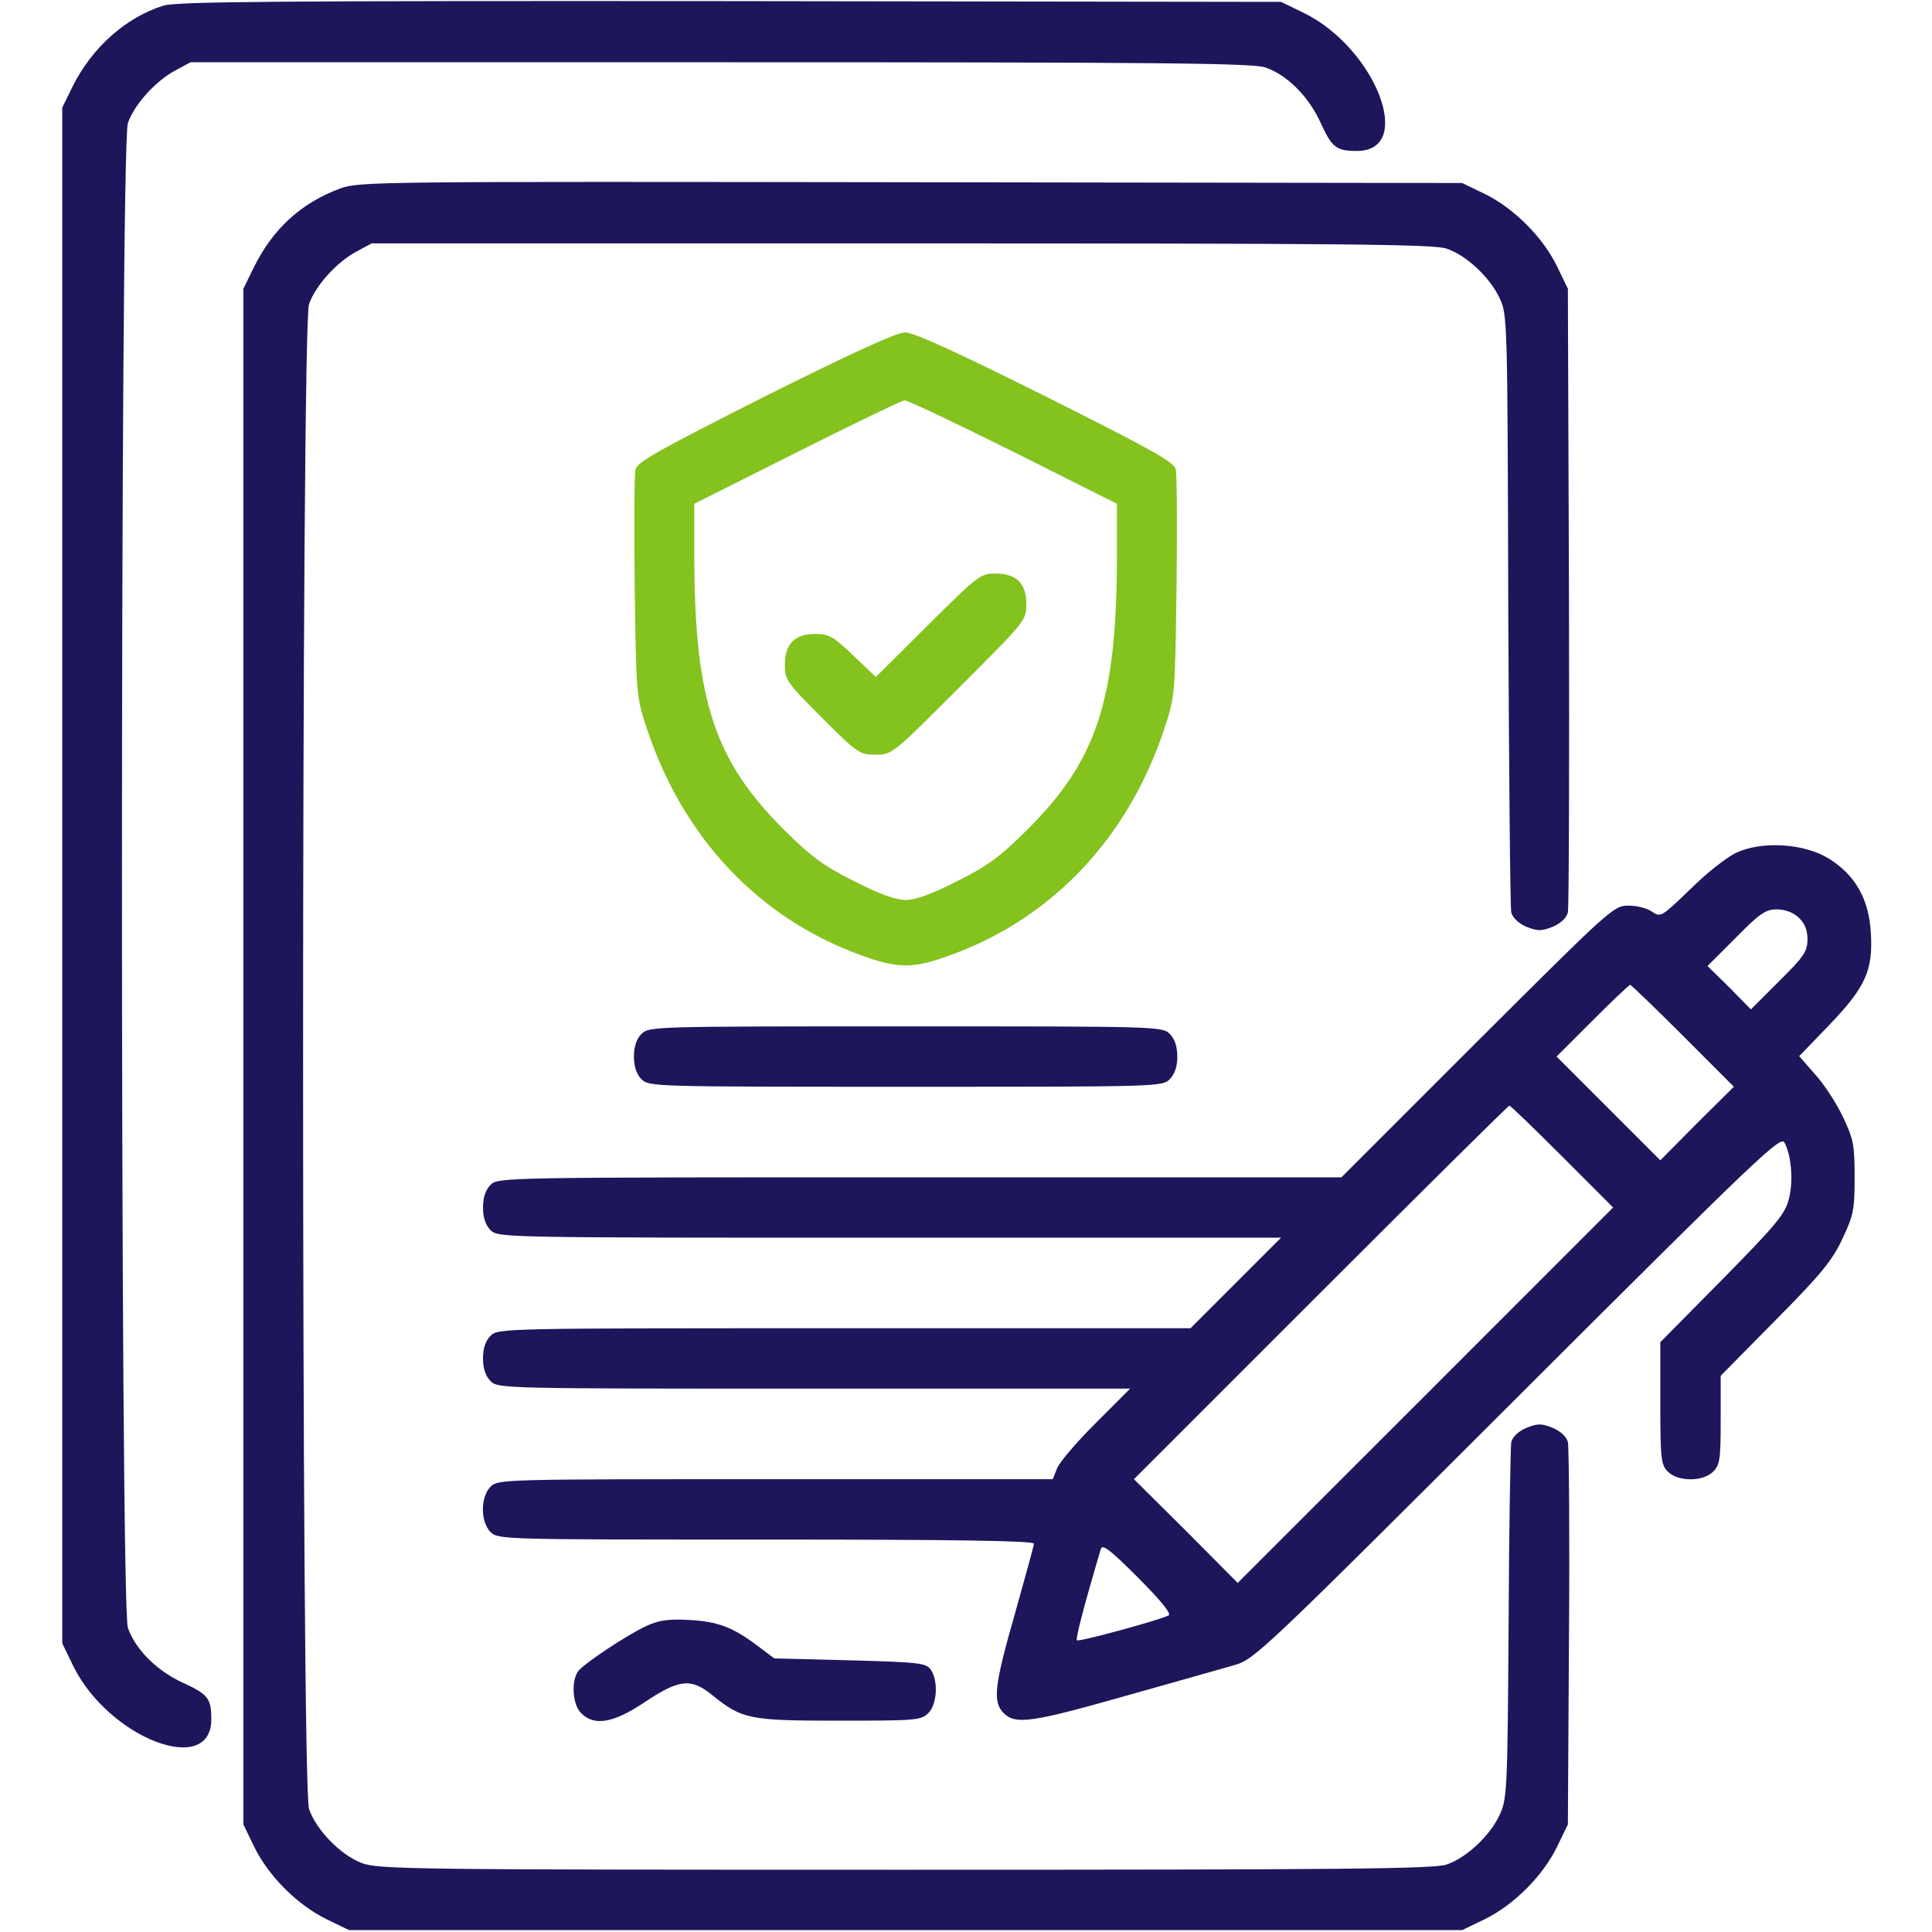
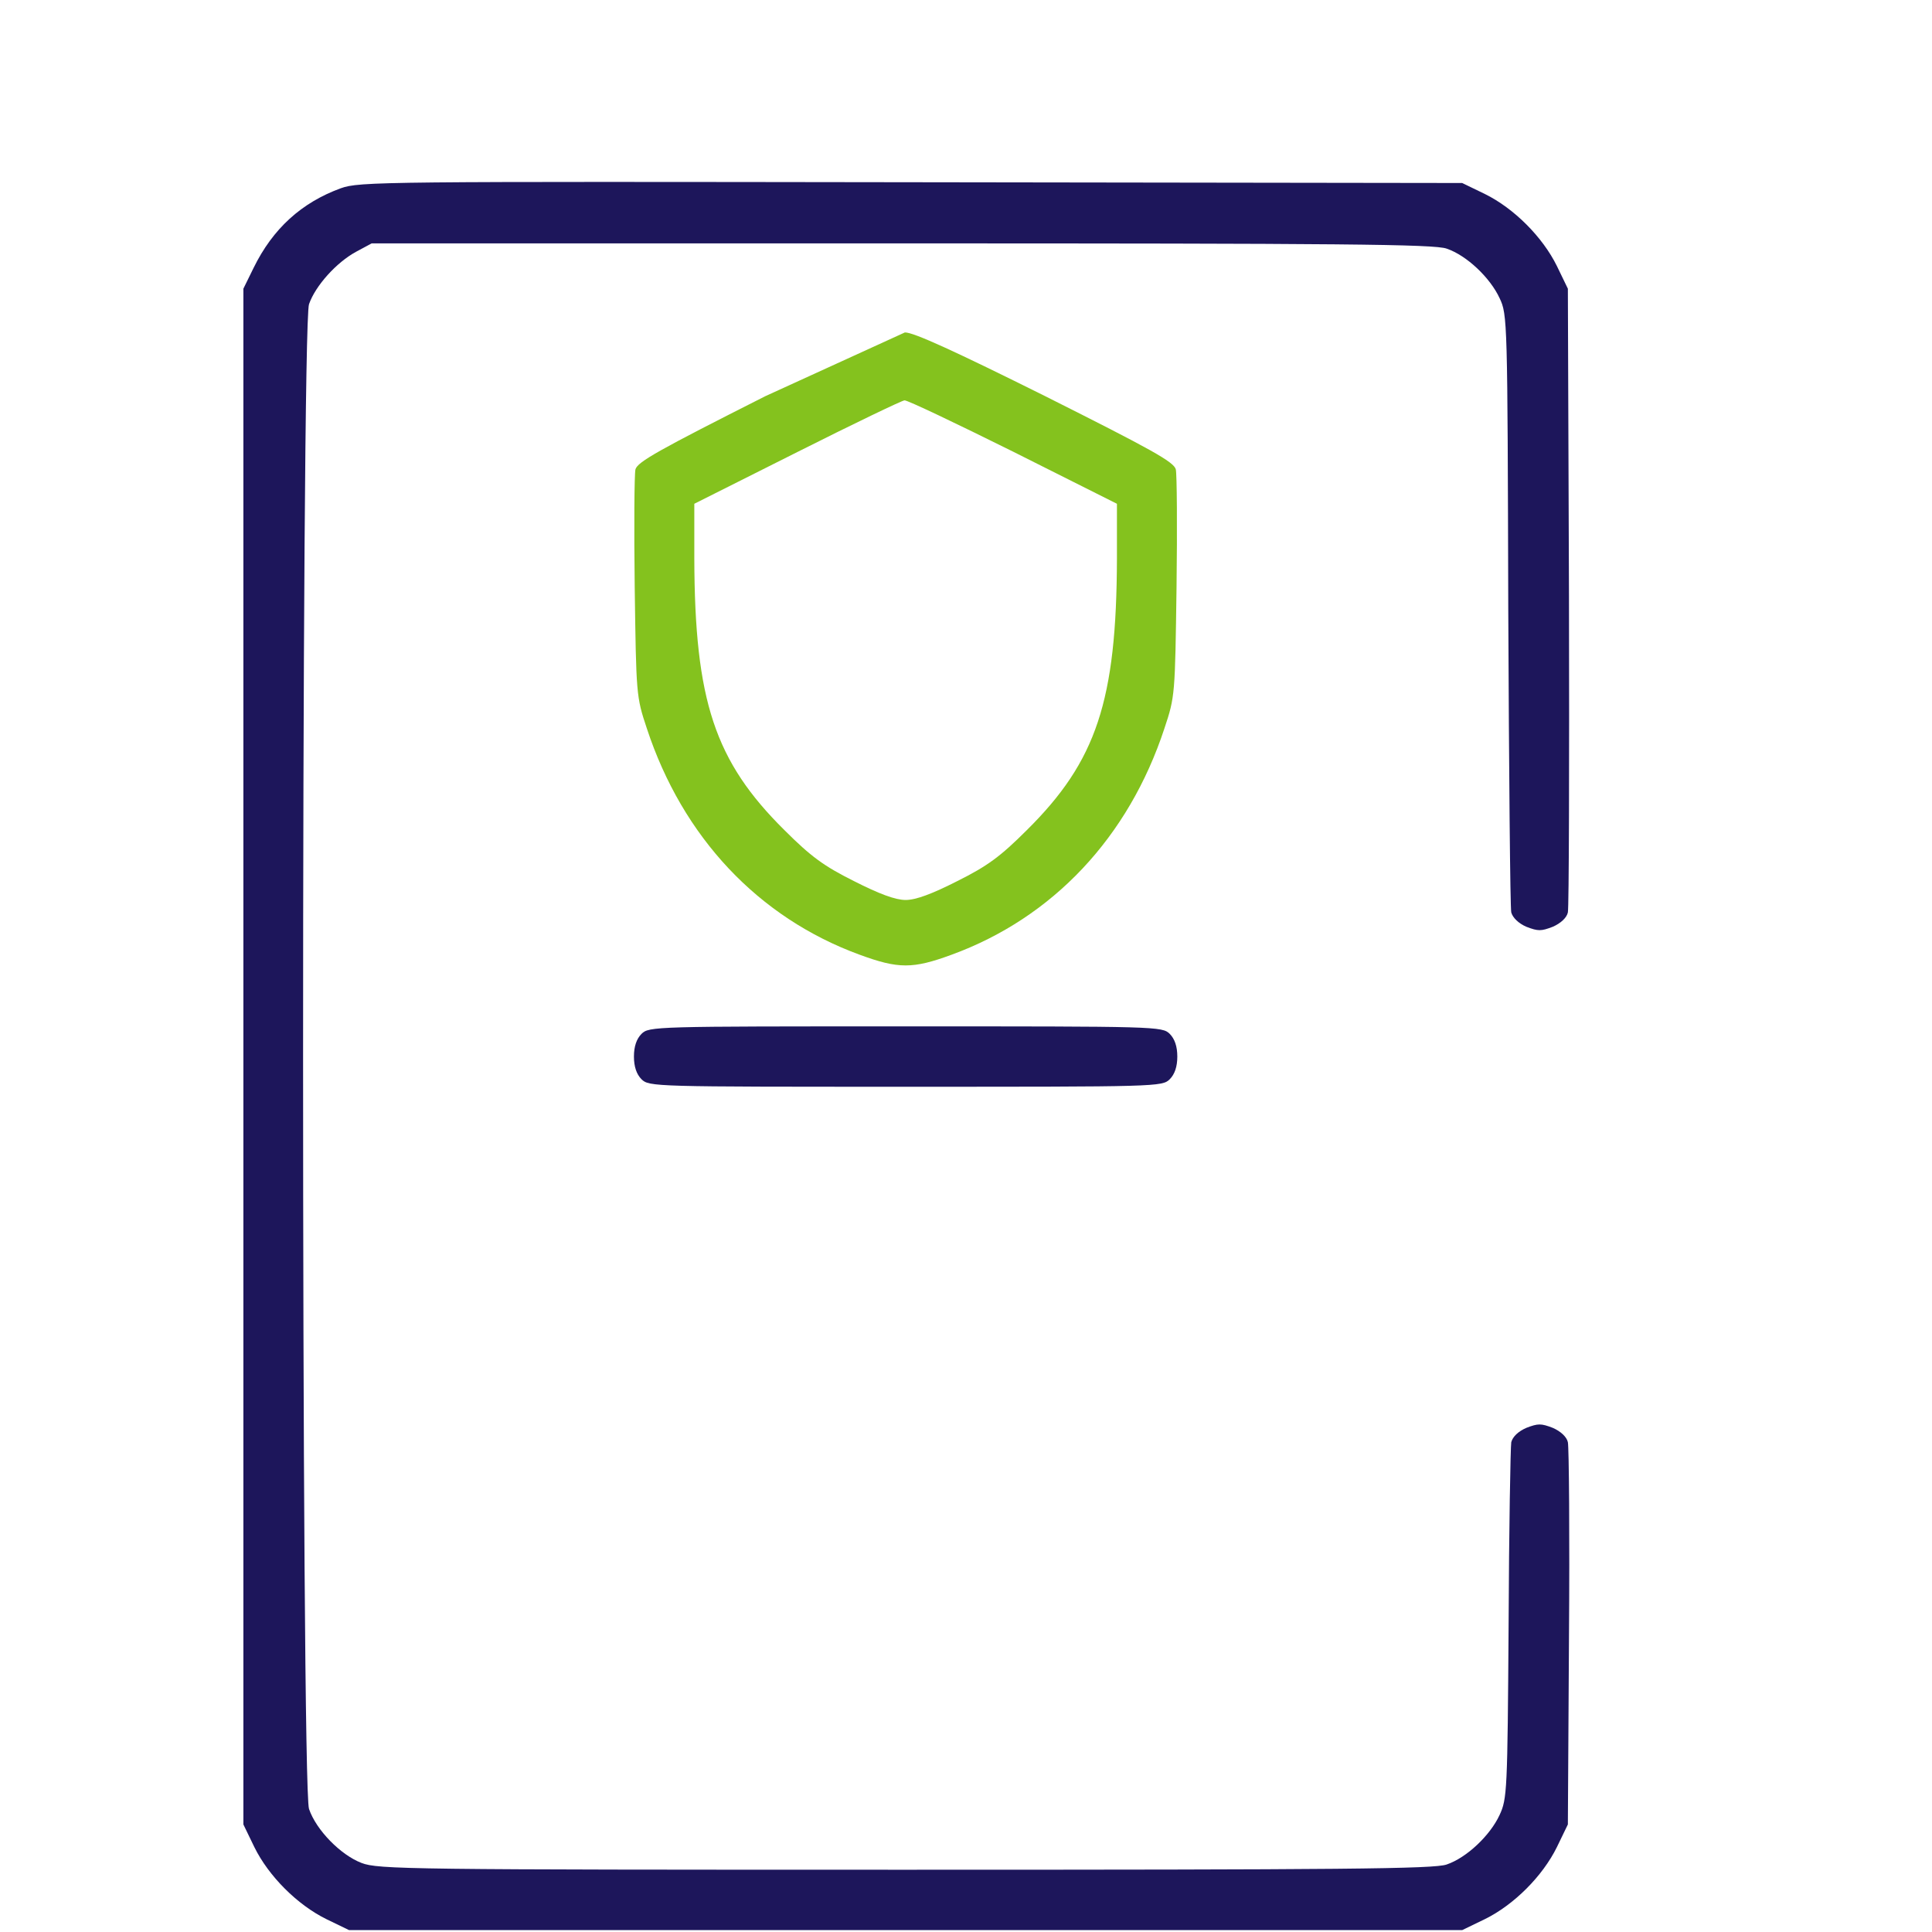
<svg xmlns="http://www.w3.org/2000/svg" width="40" height="40" viewBox="0 0 40 40" fill="none">
-   <path d="M3.383 0.117C2.602 0.359 1.898 0.992 1.5 1.797L1.289 2.227V18.125V34.023L1.516 34.492C2.25 35.984 4.375 36.805 4.375 35.594C4.375 35.164 4.305 35.078 3.797 34.844C3.258 34.602 2.805 34.156 2.648 33.703C2.484 33.25 2.484 3 2.648 2.547C2.781 2.164 3.219 1.68 3.625 1.461L3.945 1.289H14.922C24.016 1.289 25.953 1.305 26.203 1.398C26.656 1.555 27.102 2.008 27.344 2.547C27.578 3.055 27.664 3.125 28.094 3.125C29.305 3.125 28.484 1 26.992 0.266L26.523 0.039L15.117 0.023C5.797 0.016 3.648 0.031 3.383 0.117Z" fill="#1D165B" />
  <path d="M7.055 3.898C6.242 4.195 5.648 4.734 5.25 5.547L5.039 5.977V21.875V37.773L5.266 38.242C5.562 38.844 6.156 39.438 6.758 39.734L7.227 39.961H18.75H30.273L30.742 39.734C31.344 39.438 31.938 38.844 32.234 38.242L32.461 37.773L32.484 33.906C32.5 31.781 32.484 29.961 32.461 29.859C32.438 29.75 32.312 29.633 32.148 29.562C31.906 29.469 31.844 29.469 31.602 29.562C31.438 29.633 31.32 29.742 31.289 29.859C31.273 29.961 31.242 31.656 31.234 33.633C31.211 37.094 31.203 37.242 31.047 37.578C30.852 38 30.367 38.461 29.953 38.602C29.703 38.695 27.781 38.711 18.75 38.711C8.438 38.711 7.828 38.703 7.484 38.57C7.055 38.406 6.547 37.891 6.398 37.453C6.234 37 6.234 6.75 6.398 6.297C6.531 5.914 6.969 5.43 7.375 5.211L7.695 5.039H18.672C27.766 5.039 29.703 5.055 29.953 5.148C30.367 5.289 30.852 5.75 31.047 6.172C31.211 6.516 31.211 6.617 31.227 12.617C31.242 15.969 31.266 18.789 31.289 18.891C31.32 19 31.438 19.117 31.602 19.188C31.844 19.281 31.906 19.281 32.148 19.188C32.312 19.117 32.438 19 32.461 18.891C32.484 18.789 32.492 15.844 32.484 12.344L32.461 5.977L32.234 5.508C31.938 4.906 31.344 4.312 30.742 4.016L30.273 3.789L18.867 3.773C7.898 3.758 7.445 3.758 7.055 3.898Z" fill="#1D165B" />
-   <path d="M15.844 8.203C13.664 9.305 13.195 9.562 13.156 9.719C13.133 9.82 13.125 10.922 13.141 12.156C13.172 14.383 13.172 14.422 13.391 15.078C14.133 17.336 15.703 19 17.797 19.766C18.602 20.062 18.898 20.062 19.703 19.766C21.797 19 23.367 17.336 24.109 15.078C24.328 14.422 24.328 14.383 24.359 12.156C24.375 10.922 24.367 9.82 24.344 9.719C24.305 9.562 23.836 9.305 21.641 8.203C19.773 7.273 18.906 6.875 18.734 6.883C18.562 6.883 17.578 7.336 15.844 8.203ZM20.977 9.352L23.125 10.43V11.562C23.117 14.508 22.703 15.758 21.258 17.188C20.711 17.734 20.445 17.93 19.82 18.242C19.297 18.508 18.961 18.633 18.75 18.633C18.539 18.633 18.203 18.508 17.68 18.242C17.055 17.93 16.789 17.734 16.242 17.188C14.797 15.758 14.383 14.508 14.375 11.562V10.43L16.508 9.359C17.672 8.773 18.68 8.289 18.727 8.289C18.781 8.281 19.797 8.766 20.977 9.352Z" fill="#84C21E" />
-   <path d="M19.211 12.945L18.133 14.016L17.664 13.57C17.258 13.18 17.164 13.125 16.883 13.125C16.453 13.125 16.25 13.328 16.25 13.766C16.25 14.078 16.289 14.133 17.016 14.859C17.75 15.594 17.797 15.625 18.125 15.625C18.469 15.625 18.477 15.617 19.859 14.234C21.219 12.875 21.25 12.844 21.25 12.516C21.25 12.078 21.047 11.875 20.609 11.875C20.297 11.875 20.25 11.914 19.211 12.945Z" fill="#84C21E" />
-   <path d="M35.945 17.656C35.758 17.742 35.328 18.078 35 18.406C34.398 18.984 34.383 19 34.203 18.875C34.109 18.805 33.891 18.75 33.719 18.75C33.406 18.75 33.352 18.805 30.586 21.562L27.773 24.375H19.039C10.414 24.375 10.312 24.375 10.156 24.531C10.055 24.633 10 24.789 10 25C10 25.211 10.055 25.367 10.156 25.469C10.312 25.625 10.414 25.625 18.414 25.625H26.523L25.586 26.562L24.648 27.5H17.484C10.414 27.5 10.312 27.5 10.156 27.656C10.055 27.758 10 27.914 10 28.125C10 28.336 10.055 28.492 10.156 28.594C10.312 28.75 10.414 28.75 16.852 28.75H23.398L22.68 29.469C22.281 29.867 21.922 30.289 21.883 30.406L21.797 30.625H16.055C10.414 30.625 10.312 30.625 10.156 30.781C9.945 30.992 9.945 31.508 10.156 31.719C10.312 31.875 10.414 31.875 15.859 31.875C19.727 31.875 21.406 31.898 21.406 31.961C21.406 32 21.227 32.648 21.016 33.398C20.586 34.898 20.547 35.234 20.781 35.469C21.023 35.711 21.359 35.664 23.312 35.109C24.305 34.828 25.312 34.547 25.547 34.477C25.969 34.359 26.094 34.242 31.414 28.93C36.43 23.922 36.867 23.508 36.945 23.656C37.094 23.93 37.133 24.477 37.031 24.844C36.953 25.141 36.75 25.383 35.656 26.492L34.375 27.789V29.047C34.375 30.211 34.391 30.328 34.531 30.469C34.742 30.68 35.258 30.68 35.469 30.469C35.609 30.328 35.625 30.211 35.625 29.398V28.484L36.758 27.336C37.695 26.391 37.938 26.094 38.141 25.656C38.375 25.164 38.398 25.047 38.398 24.375C38.398 23.703 38.375 23.586 38.156 23.125C38.023 22.844 37.766 22.445 37.578 22.242L37.25 21.867L37.867 21.227C38.625 20.438 38.781 20.094 38.734 19.312C38.695 18.617 38.414 18.117 37.859 17.773C37.352 17.461 36.477 17.406 35.945 17.656ZM37.242 19C37.367 19.117 37.422 19.258 37.422 19.445C37.422 19.695 37.352 19.805 36.836 20.312L36.25 20.898L35.805 20.445L35.352 20L35.938 19.414C36.438 18.906 36.555 18.828 36.789 18.828C36.961 18.828 37.125 18.891 37.242 19ZM34.844 21.445L35.898 22.5L35.133 23.258L34.375 24.023L33.305 22.953L32.227 21.875L32.969 21.133C33.375 20.727 33.727 20.391 33.75 20.391C33.773 20.391 34.266 20.867 34.844 21.445ZM32.344 23.945L33.398 25L29.508 28.891L25.625 32.773L24.555 31.695L23.477 30.625L27.344 26.758C29.469 24.633 31.227 22.891 31.25 22.891C31.273 22.891 31.766 23.367 32.344 23.945ZM24.195 33.445C24.023 33.539 22.328 34 22.297 33.961C22.266 33.93 22.422 33.32 22.789 32.078C22.82 31.961 22.961 32.062 23.562 32.664C24.039 33.141 24.258 33.414 24.195 33.445Z" fill="#1D165B" />
+   <path d="M15.844 8.203C13.664 9.305 13.195 9.562 13.156 9.719C13.133 9.82 13.125 10.922 13.141 12.156C13.172 14.383 13.172 14.422 13.391 15.078C14.133 17.336 15.703 19 17.797 19.766C18.602 20.062 18.898 20.062 19.703 19.766C21.797 19 23.367 17.336 24.109 15.078C24.328 14.422 24.328 14.383 24.359 12.156C24.375 10.922 24.367 9.82 24.344 9.719C24.305 9.562 23.836 9.305 21.641 8.203C19.773 7.273 18.906 6.875 18.734 6.883ZM20.977 9.352L23.125 10.43V11.562C23.117 14.508 22.703 15.758 21.258 17.188C20.711 17.734 20.445 17.93 19.82 18.242C19.297 18.508 18.961 18.633 18.75 18.633C18.539 18.633 18.203 18.508 17.68 18.242C17.055 17.93 16.789 17.734 16.242 17.188C14.797 15.758 14.383 14.508 14.375 11.562V10.43L16.508 9.359C17.672 8.773 18.68 8.289 18.727 8.289C18.781 8.281 19.797 8.766 20.977 9.352Z" fill="#84C21E" />
  <path d="M13.281 21.406C13.18 21.508 13.125 21.664 13.125 21.875C13.125 22.086 13.18 22.242 13.281 22.344C13.438 22.5 13.539 22.5 18.75 22.5C23.961 22.5 24.062 22.5 24.219 22.344C24.32 22.242 24.375 22.086 24.375 21.875C24.375 21.664 24.32 21.508 24.219 21.406C24.062 21.25 23.961 21.25 18.75 21.25C13.539 21.25 13.438 21.25 13.281 21.406Z" fill="#1D165B" />
-   <path d="M13.383 33.664C12.976 33.852 12.109 34.43 11.976 34.594C11.82 34.789 11.851 35.289 12.031 35.469C12.305 35.742 12.695 35.68 13.359 35.234C14.062 34.766 14.305 34.742 14.734 35.086C15.367 35.594 15.492 35.625 17.367 35.625C18.961 35.625 19.07 35.617 19.219 35.469C19.406 35.281 19.43 34.789 19.266 34.562C19.164 34.43 19.023 34.414 17.594 34.375L16.031 34.336L15.688 34.078C15.172 33.688 14.859 33.57 14.258 33.539C13.836 33.516 13.633 33.547 13.383 33.664Z" fill="#1D165B" />
</svg>